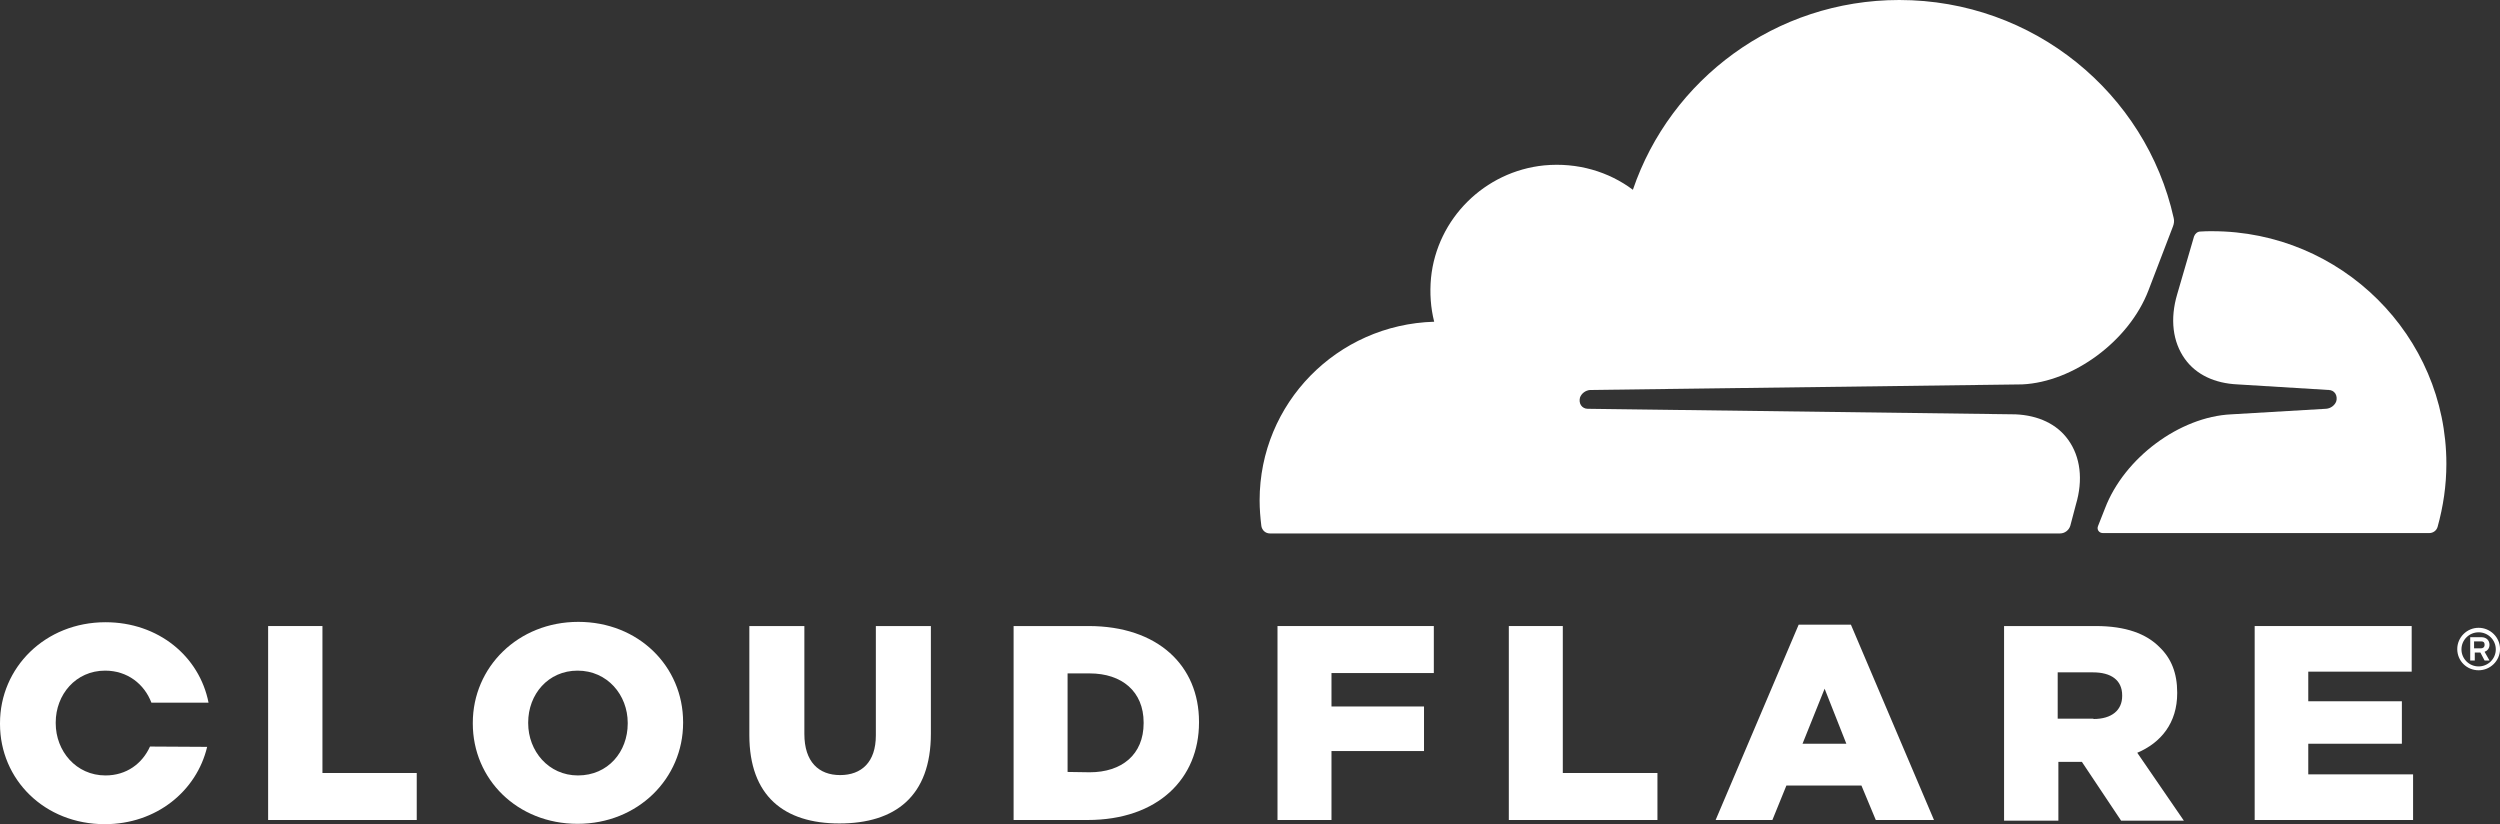
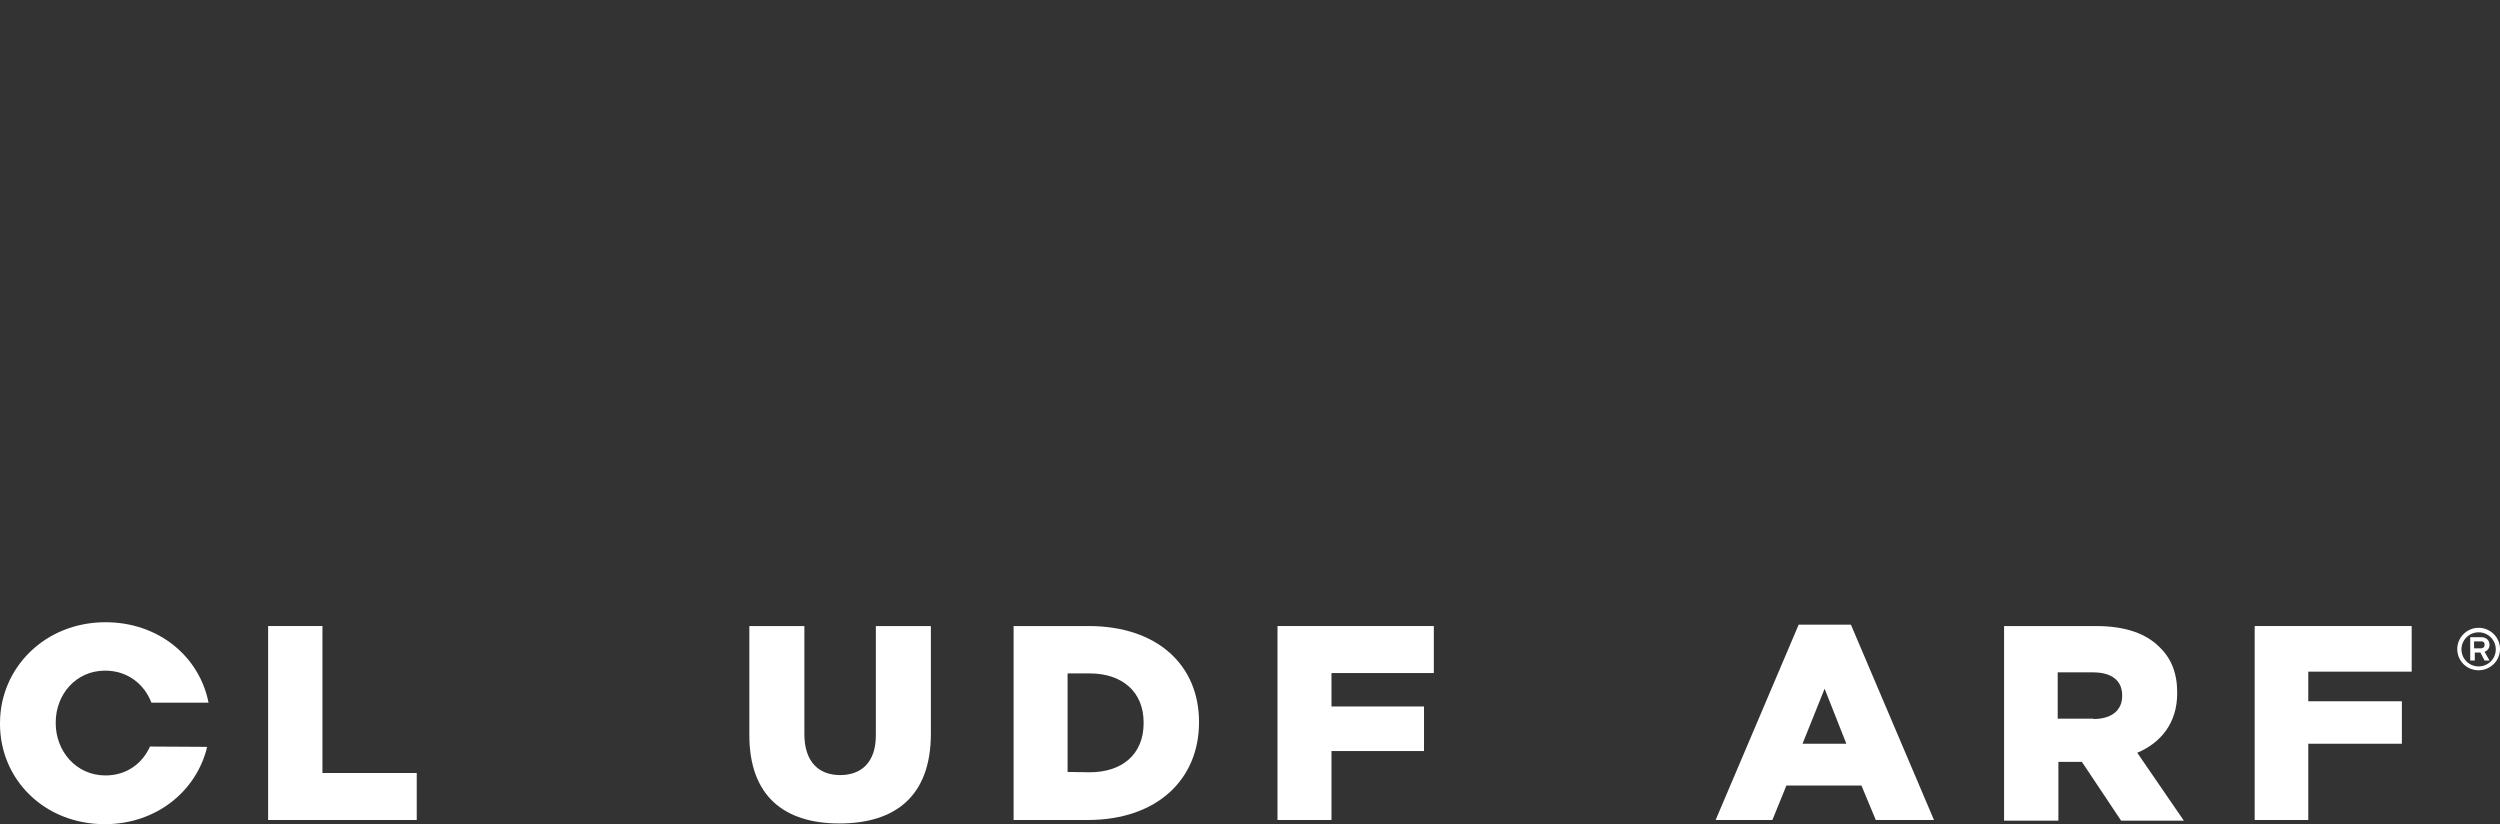
<svg xmlns="http://www.w3.org/2000/svg" width="91" height="30" viewBox="0 0 91 30" fill="none">
  <rect x="0" y="0" width="91" height="30" fill="#333333" stroke="none" />
  <path d="M90.222 24.398C89.788 24.398 89.444 24.056 89.444 23.625C89.444 23.206 89.788 22.852 90.222 22.852C90.643 22.852 91.001 23.194 91.001 23.625C91.001 24.056 90.643 24.398 90.222 24.398ZM90.222 23.016C89.877 23.016 89.597 23.295 89.597 23.637C89.597 23.98 89.877 24.258 90.222 24.258C90.567 24.258 90.847 23.98 90.847 23.637C90.847 23.295 90.567 23.016 90.222 23.016ZM90.618 24.043H90.439L90.286 23.751H90.082V24.043H89.916V23.194H90.324C90.503 23.194 90.618 23.308 90.618 23.473C90.618 23.599 90.541 23.688 90.439 23.726L90.618 24.043ZM90.311 23.599C90.375 23.599 90.439 23.561 90.439 23.473C90.439 23.371 90.388 23.346 90.311 23.346H90.056V23.599H90.311Z" fill="white" />
  <path d="M9.76 22.788H11.737V28.137H15.169V29.848H9.76V22.788Z" fill="white" />
-   <path d="M17.21 26.337V26.312C17.21 24.284 18.856 22.636 21.05 22.636C23.244 22.636 24.865 24.259 24.865 26.286V26.312C24.865 28.34 23.219 29.987 21.024 29.987C18.83 29.987 17.21 28.365 17.21 26.337ZM22.849 26.337V26.312C22.849 25.298 22.109 24.411 21.024 24.411C19.953 24.411 19.226 25.273 19.226 26.299V26.325C19.226 27.338 19.966 28.226 21.037 28.226C22.134 28.226 22.849 27.364 22.849 26.337Z" fill="white" />
  <path d="M27.276 26.755V22.788H29.279V26.717C29.279 27.731 29.802 28.213 30.58 28.213C31.358 28.213 31.881 27.744 31.881 26.768V22.788H33.884V26.704C33.884 28.986 32.583 29.974 30.554 29.974C28.539 29.974 27.276 28.973 27.276 26.755Z" fill="white" />
  <path d="M36.895 22.788H39.625C42.151 22.788 43.644 24.233 43.644 26.273V26.299C43.644 28.339 42.151 29.848 39.587 29.848H36.895V22.788ZM39.663 28.111C40.837 28.111 41.628 27.465 41.628 26.324V26.299C41.628 25.171 40.837 24.512 39.663 24.512H38.86V28.099L39.663 28.111Z" fill="white" />
  <path d="M46.501 22.788H52.191V24.499H48.466V25.716H51.834V27.338H48.466V29.848H46.501V22.788Z" fill="white" />
-   <path d="M54.921 22.788H56.886V28.137H60.331V29.848H54.921V22.788Z" fill="white" />
  <path d="M65.472 22.737H67.373L70.397 29.848H68.279L67.756 28.593H65.025L64.515 29.848H62.449L65.472 22.737ZM67.207 27.072L66.416 25.069L65.612 27.072H67.207Z" fill="white" />
  <path d="M72.935 22.788H76.29C77.375 22.788 78.127 23.067 78.612 23.561C79.033 23.967 79.25 24.499 79.25 25.209V25.234C79.25 26.312 78.663 27.034 77.796 27.401L79.493 29.873H77.209L75.78 27.731H74.925V29.873H72.948V22.788H72.935ZM76.201 26.172C76.877 26.172 77.247 25.843 77.247 25.336V25.31C77.247 24.753 76.839 24.474 76.188 24.474H74.9V26.16H76.201V26.172Z" fill="white" />
-   <path d="M82.07 22.788H87.785V24.448H84.021V25.526H87.428V27.072H84.021V28.187H87.836V29.848H82.07V22.788Z" fill="white" />
+   <path d="M82.07 22.788H87.785V24.448H84.021V25.526H87.428V27.072H84.021V28.187V29.848H82.07V22.788Z" fill="white" />
  <path d="M5.46 27.174C5.18 27.795 4.605 28.226 3.84 28.226C2.768 28.226 2.028 27.338 2.028 26.325V26.299C2.028 25.285 2.756 24.411 3.827 24.411C4.644 24.411 5.256 24.905 5.511 25.577H7.591C7.259 23.891 5.766 22.649 3.84 22.649C1.646 22.649 0 24.297 0 26.325V26.35C0 28.378 1.62 30 3.815 30C5.69 30 7.157 28.796 7.54 27.186L5.46 27.174Z" fill="white" />
-   <path d="M75.563 18.365C75.831 17.465 75.729 16.629 75.282 16.008C74.874 15.437 74.198 15.12 73.368 15.082L57.791 14.88C57.689 14.88 57.6 14.829 57.549 14.753C57.498 14.677 57.485 14.575 57.511 14.474C57.562 14.322 57.715 14.208 57.881 14.195L73.611 13.992C75.474 13.904 77.502 12.408 78.204 10.57L79.097 8.238C79.135 8.137 79.148 8.036 79.122 7.934C78.114 3.397 74.019 0 69.133 0C64.629 0 60.802 2.89 59.437 6.908C58.557 6.248 57.422 5.906 56.209 6.02C54.041 6.236 52.306 7.959 52.089 10.114C52.038 10.672 52.076 11.204 52.204 11.711C48.67 11.812 45.85 14.677 45.85 18.213C45.85 18.53 45.876 18.847 45.914 19.151C45.94 19.303 46.067 19.417 46.22 19.417H74.989C75.154 19.417 75.308 19.303 75.359 19.138L75.563 18.365Z" fill="white" />
-   <path d="M80.526 8.416C80.386 8.416 80.233 8.416 80.092 8.428C79.99 8.428 79.901 8.504 79.863 8.606L79.25 10.71C78.983 11.61 79.085 12.446 79.531 13.067C79.939 13.637 80.615 13.954 81.445 13.992L84.762 14.195C84.864 14.195 84.953 14.246 85.004 14.322C85.055 14.398 85.068 14.512 85.042 14.601C84.991 14.753 84.838 14.867 84.672 14.879L81.215 15.082C79.34 15.171 77.324 16.666 76.622 18.504L76.367 19.151C76.316 19.277 76.405 19.404 76.546 19.404H88.423C88.563 19.404 88.691 19.315 88.729 19.176C88.933 18.441 89.048 17.68 89.048 16.882C89.048 12.218 85.221 8.416 80.526 8.416Z" fill="white" />
</svg>